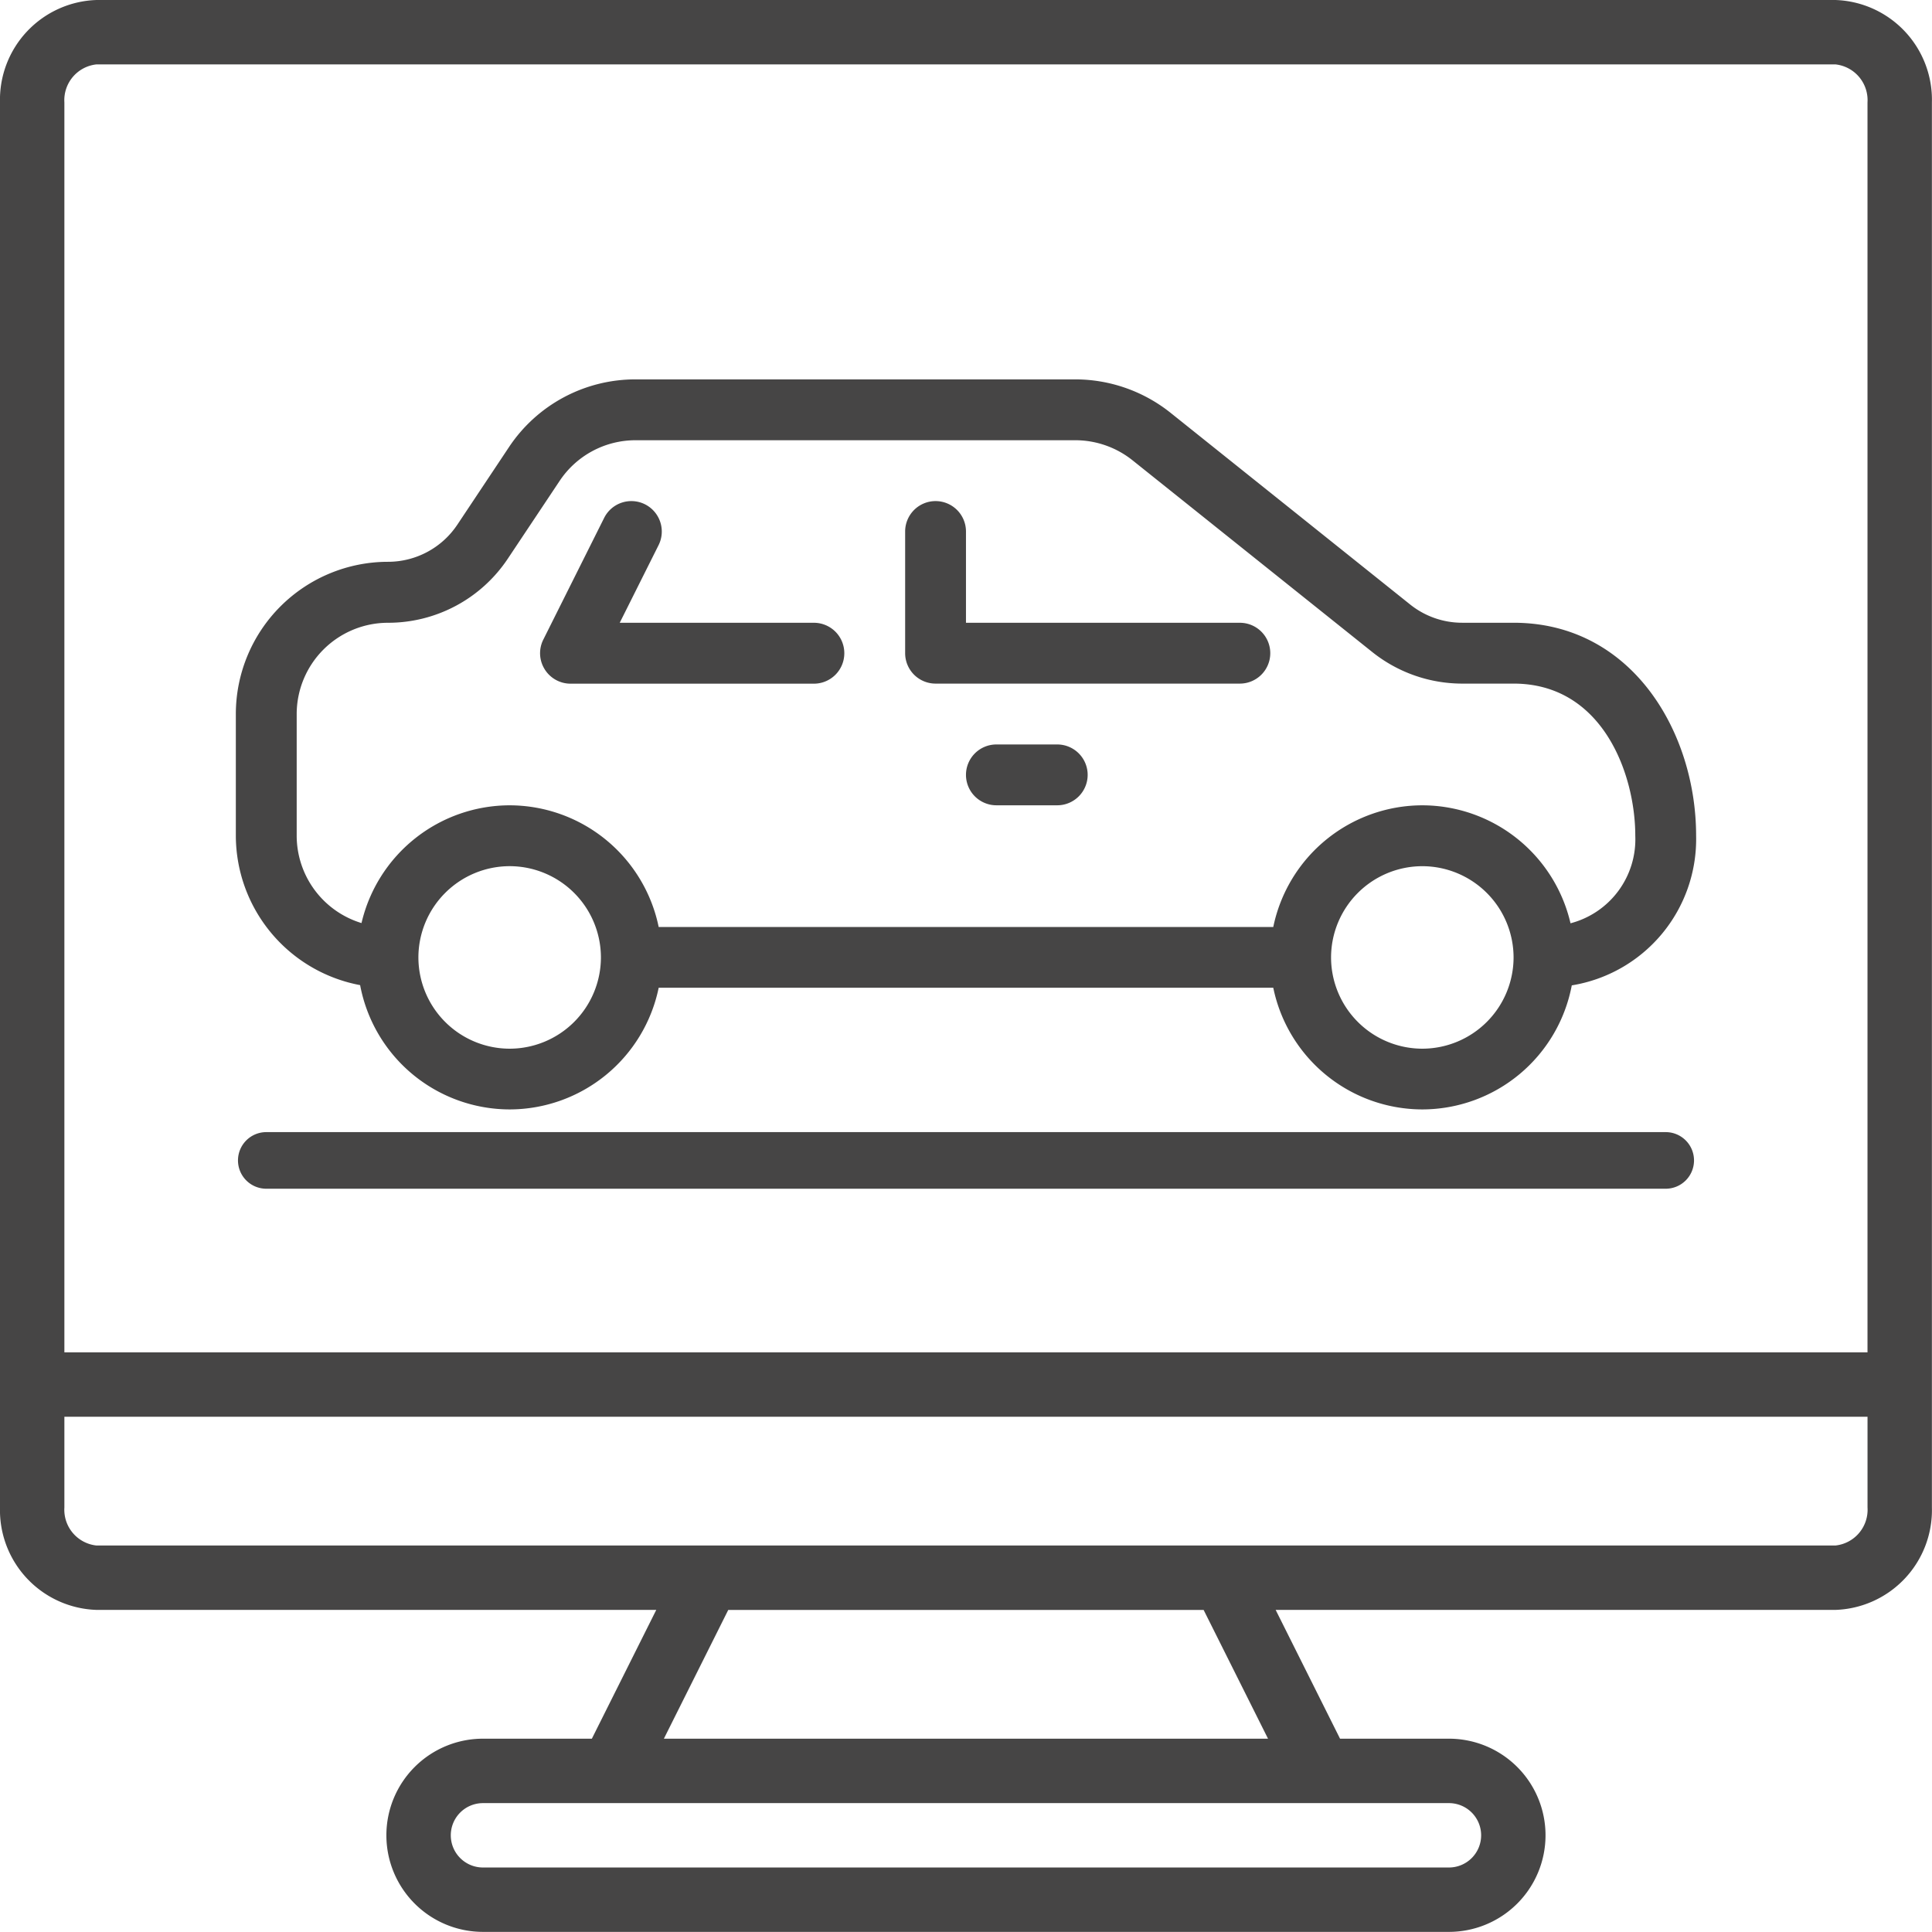
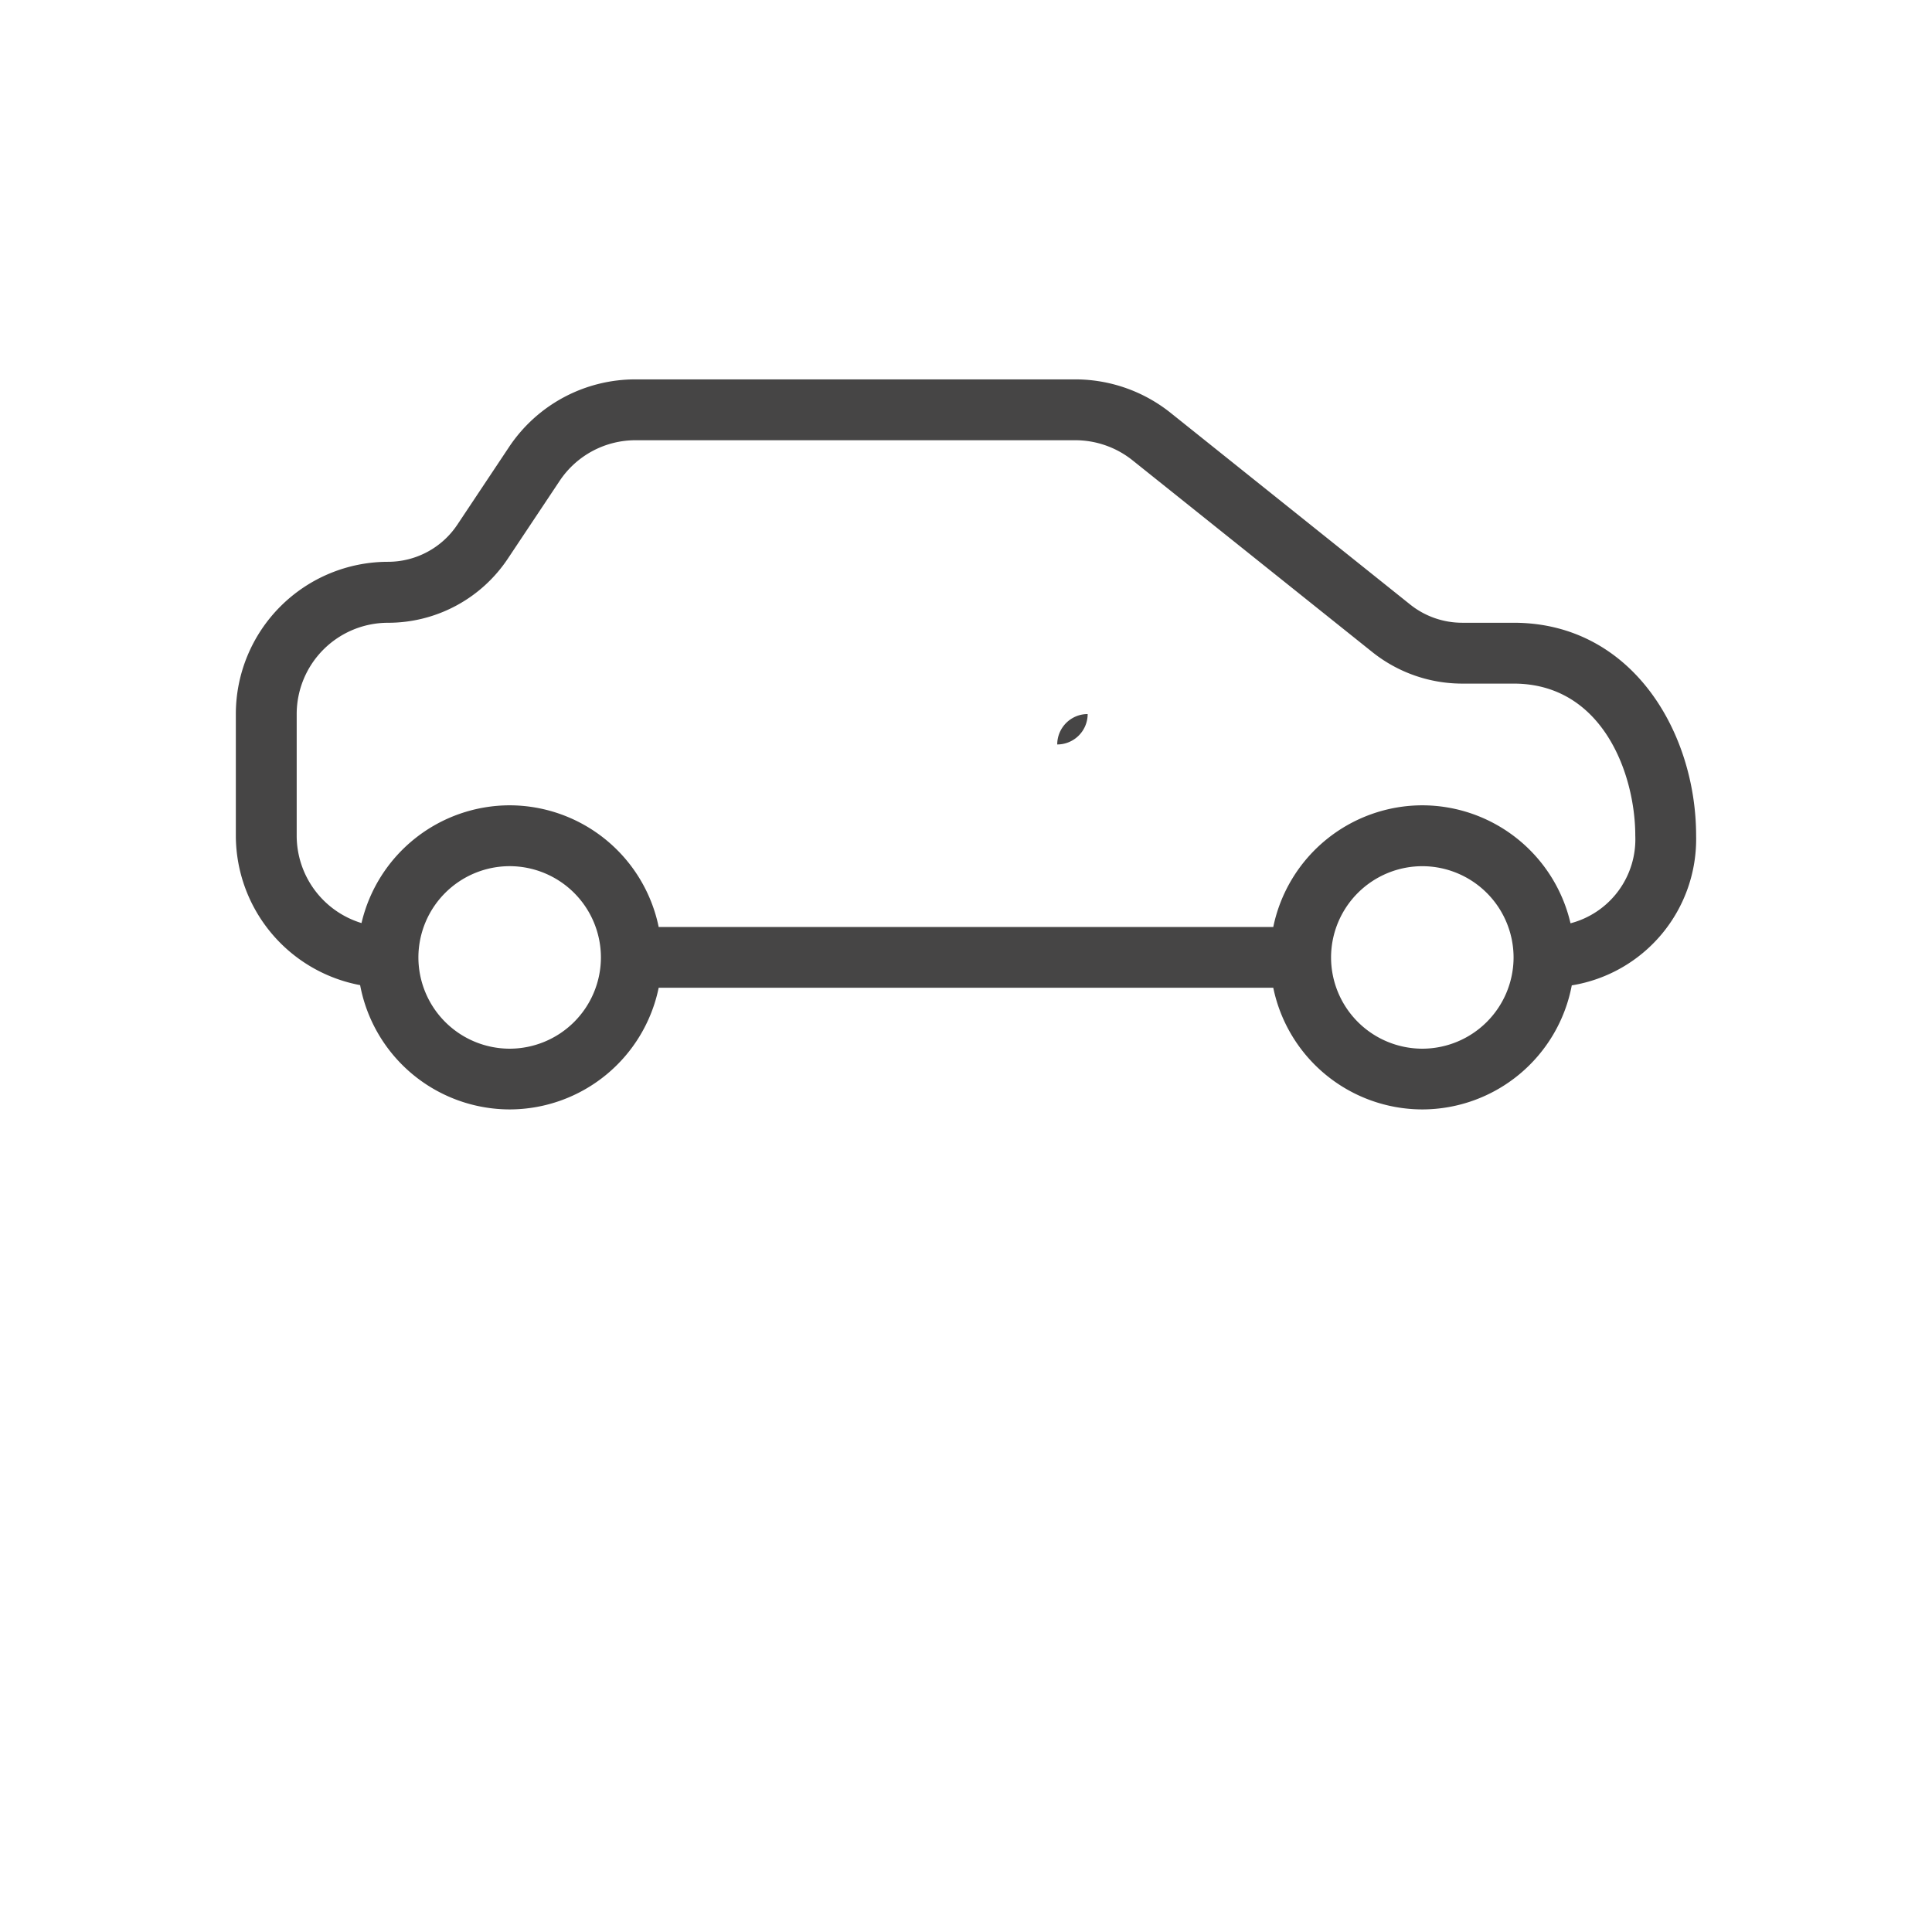
<svg xmlns="http://www.w3.org/2000/svg" width="80.004" height="80" viewBox="0 0 80.004 80">
  <g id="Сгруппировать_696" data-name="Сгруппировать 696" transform="translate(198.3 -13.05)">
    <g id="Сгруппировать_694" data-name="Сгруппировать 694" transform="translate(-188.533 28.761)">
      <path id="Контур_6868" data-name="Контур 6868" d="M-122.095,57.259c0-4.276-2.648-8.819-7.559-8.819h-2.132a3.447,3.447,0,0,1-2.151-.756l-9.927-7.942a6.332,6.332,0,0,0-3.936-1.38h-18.211a6.284,6.284,0,0,0-5.24,2.8l-2.144,3.22a3.45,3.45,0,0,1-2.87,1.534,6.307,6.307,0,0,0-6.3,6.3v5.039a6.311,6.311,0,0,0,5.147,6.191,6.311,6.311,0,0,0,6.191,5.147,6.311,6.311,0,0,0,6.172-5.039h25.45a6.311,6.311,0,0,0,6.172,5.039,6.31,6.31,0,0,0,6.189-5.137A6.134,6.134,0,0,0-122.095,57.259Zm-49.131,8.819a3.784,3.784,0,0,1-3.779-3.779,3.784,3.784,0,0,1,3.779-3.779,3.784,3.784,0,0,1,3.779,3.779A3.784,3.784,0,0,1-171.226,66.078Zm37.793,0a3.784,3.784,0,0,1-3.779-3.779h0a3.784,3.784,0,0,1,3.779-3.778,3.784,3.784,0,0,1,3.779,3.779A3.784,3.784,0,0,1-133.433,66.078Zm6.137-5.192A6.31,6.31,0,0,0-133.433,56a6.312,6.312,0,0,0-6.172,5.039h-25.45A6.312,6.312,0,0,0-171.226,56a6.311,6.311,0,0,0-6.135,4.876,3.786,3.786,0,0,1-2.684-3.616V52.22a3.784,3.784,0,0,1,3.779-3.779,5.954,5.954,0,0,0,4.966-2.658l2.144-3.218a3.776,3.776,0,0,1,3.144-1.683H-147.8a3.8,3.8,0,0,1,2.364.829l9.927,7.939a5.971,5.971,0,0,0,3.726,1.31h2.13c3.7,0,5.039,3.767,5.039,6.3A3.593,3.593,0,0,1-127.3,60.886Z" transform="translate(182.564 -38.363)" fill="#464545" />
-       <path id="Контур_6869" data-name="Контур 6869" d="M-124.054,51.52h-11.338V47.741a1.26,1.26,0,0,0-1.259-1.26,1.26,1.26,0,0,0-1.26,1.26V52.78a1.26,1.26,0,0,0,1.26,1.259h12.6a1.26,1.26,0,0,0,1.26-1.259A1.26,1.26,0,0,0-124.054,51.52Z" transform="translate(165.626 -41.442)" fill="#464545" />
-       <path id="Контур_6870" data-name="Контур 6870" d="M-150.929,51.521h-8.04l1.609-3.215a1.262,1.262,0,0,0-.564-1.691,1.26,1.26,0,0,0-1.691.565l-2.519,5.039a1.254,1.254,0,0,0,.055,1.224,1.26,1.26,0,0,0,1.071.6h10.079a1.26,1.26,0,0,0,1.26-1.259A1.26,1.26,0,0,0-150.929,51.521Z" transform="translate(174.865 -41.443)" fill="#464545" />
-       <path id="Контур_6871" data-name="Контур 6871" d="M-130.073,62.719h-2.519a1.26,1.26,0,0,0-1.26,1.26,1.26,1.26,0,0,0,1.26,1.259h2.519a1.26,1.26,0,0,0,1.26-1.259A1.26,1.26,0,0,0-130.073,62.719Z" transform="translate(164.086 -47.602)" fill="#464545" />
+       <path id="Контур_6871" data-name="Контур 6871" d="M-130.073,62.719h-2.519h2.519a1.26,1.26,0,0,0,1.26-1.259A1.26,1.26,0,0,0-130.073,62.719Z" transform="translate(164.086 -47.602)" fill="#464545" />
    </g>
-     <path id="Контур_6872" data-name="Контур 6872" d="M-118.3,17.292a4.134,4.134,0,0,0-4-4.242h-72a4.133,4.133,0,0,0-4,4.242V75.474a4.133,4.133,0,0,0,4,4.242h23.176l-2.667,5.333H-178.3a4,4,0,0,0-4,4,4,4,0,0,0,4,4h40a4,4,0,0,0,4-4,4,4,0,0,0-4-4h-4.509l-2.666-5.333H-122.3a4.134,4.134,0,0,0,4-4.242Zm-20,70.425a1.333,1.333,0,0,1,1.334,1.333,1.334,1.334,0,0,1-1.334,1.333h-40a1.333,1.333,0,0,1-1.333-1.333,1.333,1.333,0,0,1,1.333-1.333Zm-32.509-2.667,2.666-5.333h19.685l2.667,5.333Zm49.843-13.333v3.758A1.489,1.489,0,0,1-122.3,77.05h-72a1.49,1.49,0,0,1-1.334-1.576V71.717h73.256V69.05h-73.256V17.292a1.49,1.49,0,0,1,1.334-1.576h72a1.489,1.489,0,0,1,1.333,1.576V69.05h-2.568v2.666Z" fill="#464545" />
    <g id="Сгруппировать_695" data-name="Сгруппировать 695" transform="translate(-188.445 59.931)">
-       <path id="Контур_6873" data-name="Контур 6873" d="M-123.3,90.926H-181.25a1.172,1.172,0,0,1-1.172-1.172,1.172,1.172,0,0,1,1.172-1.172H-123.3a1.172,1.172,0,0,1,1.172,1.172A1.172,1.172,0,0,1-123.3,90.926Z" transform="translate(182.422 -88.582)" fill="#464545" />
-     </g>
+       </g>
  </g>
</svg>